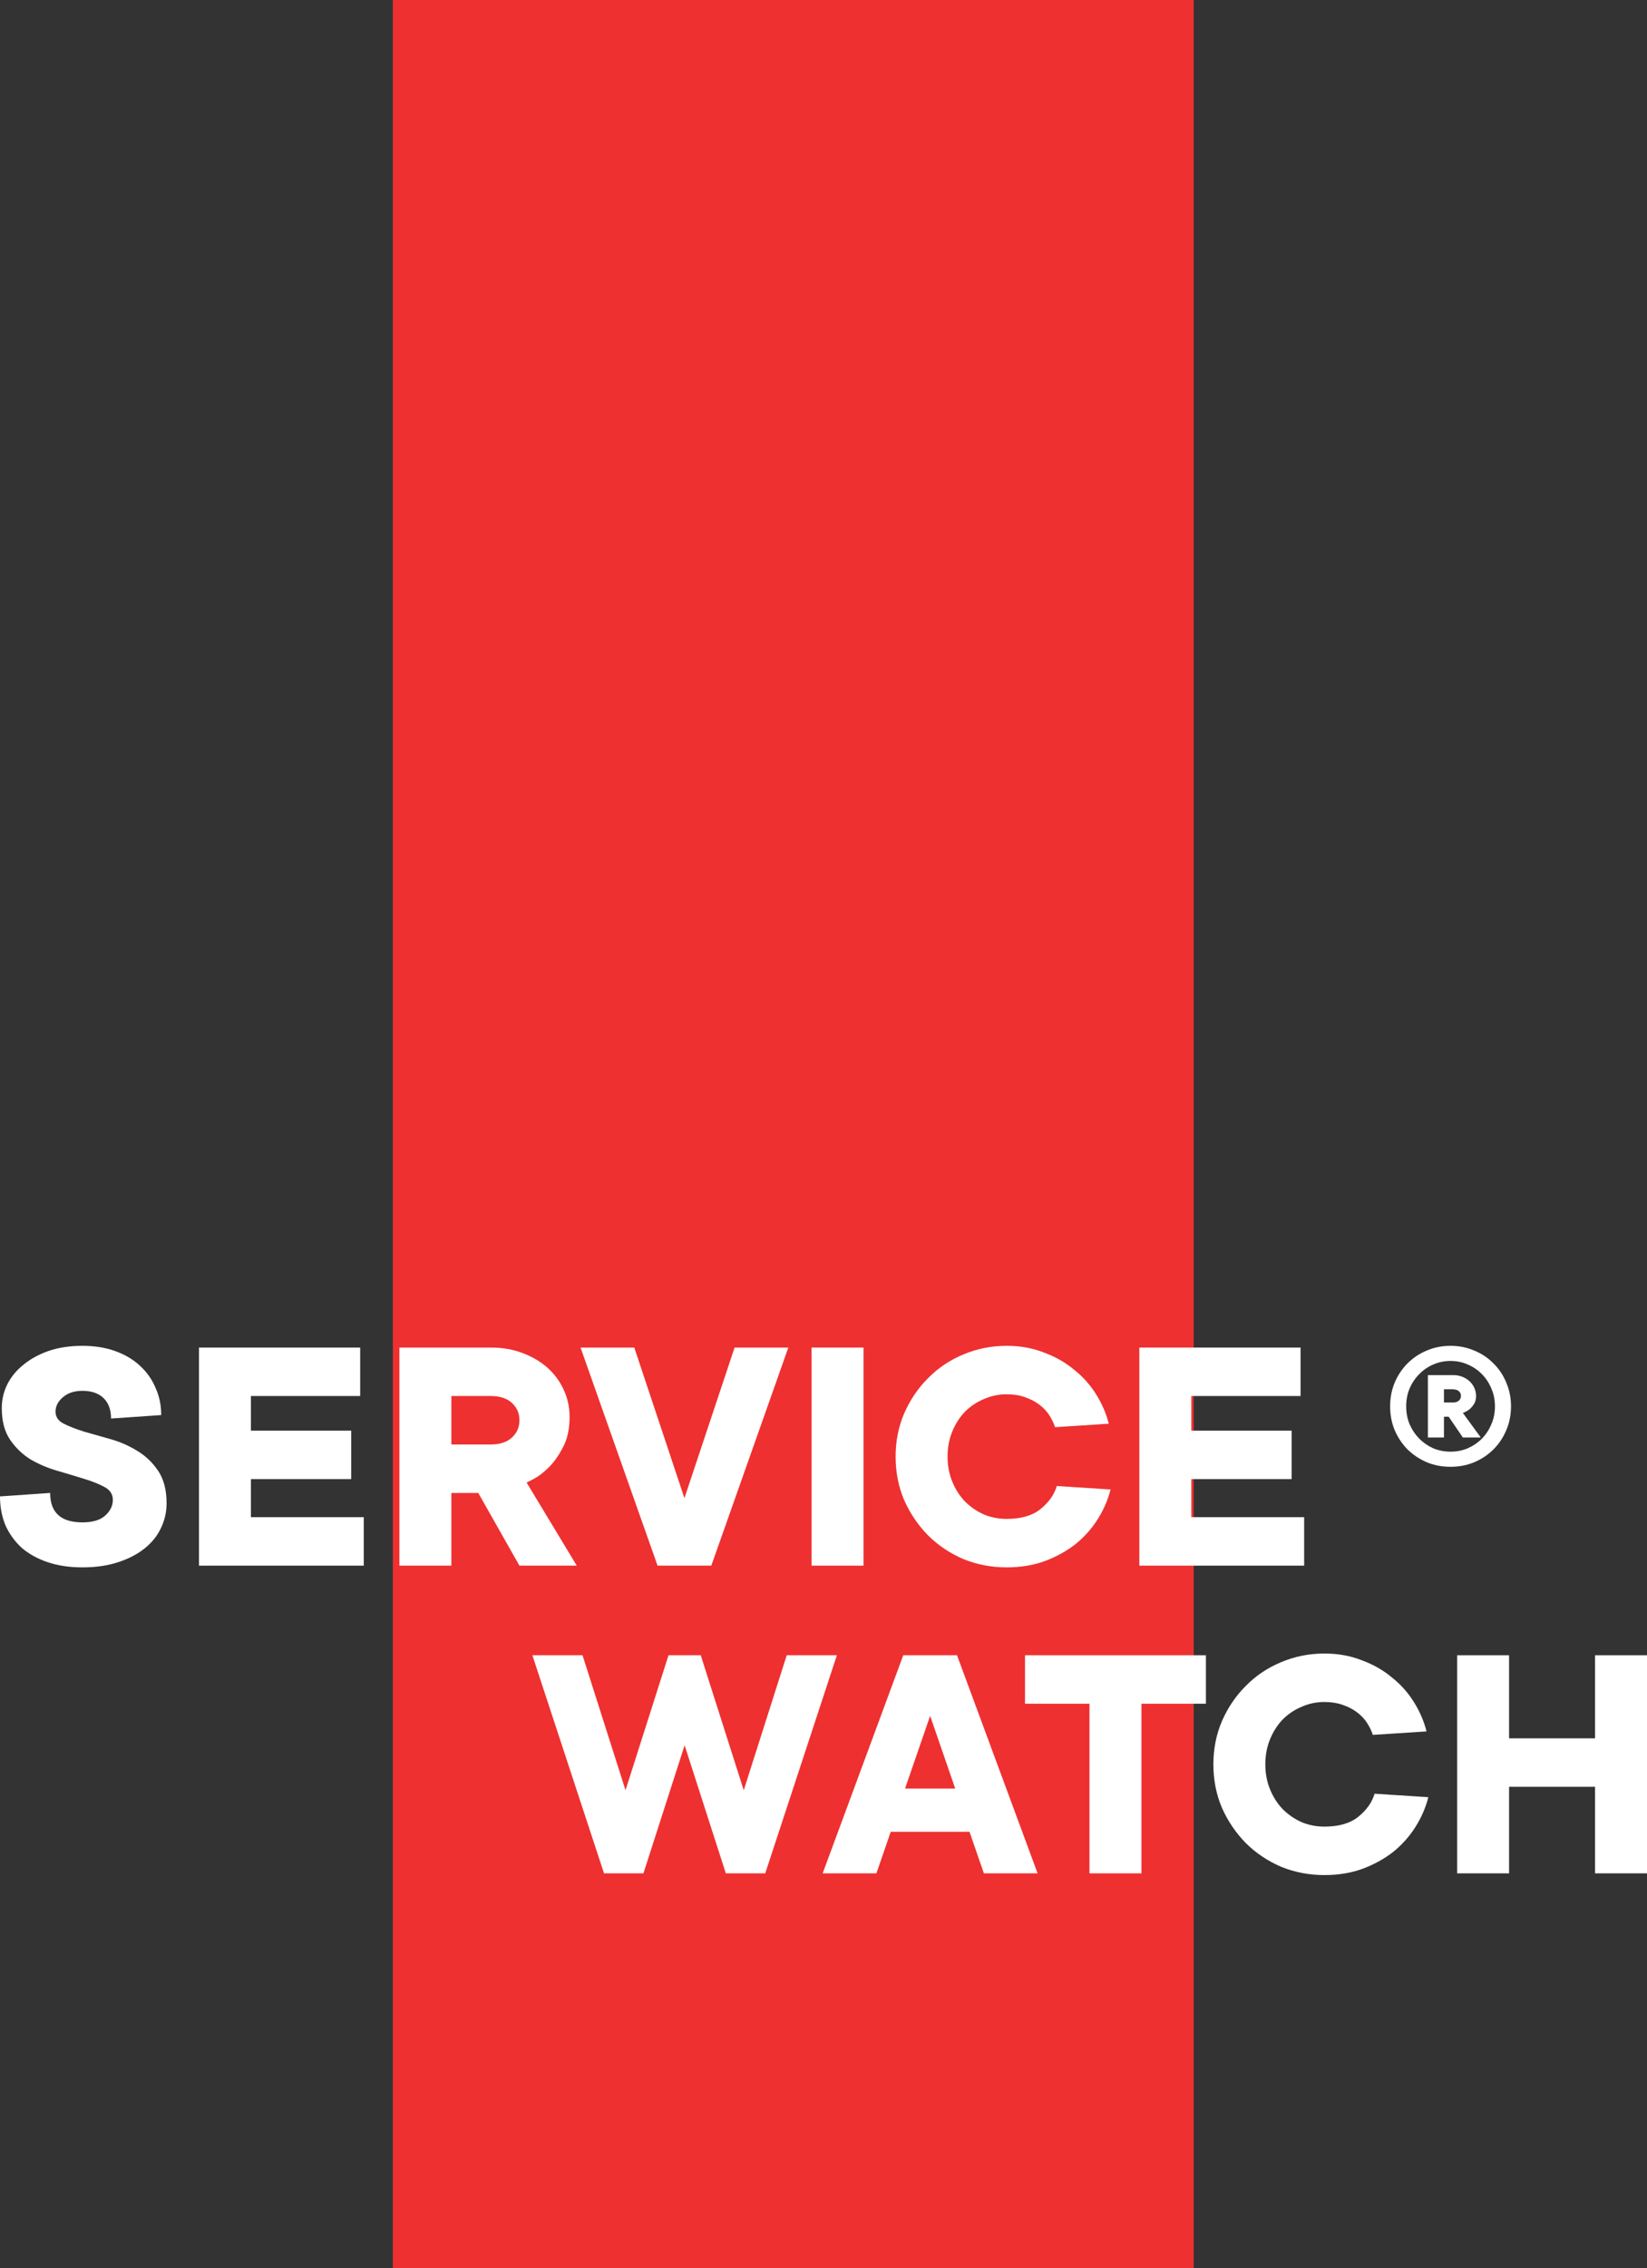
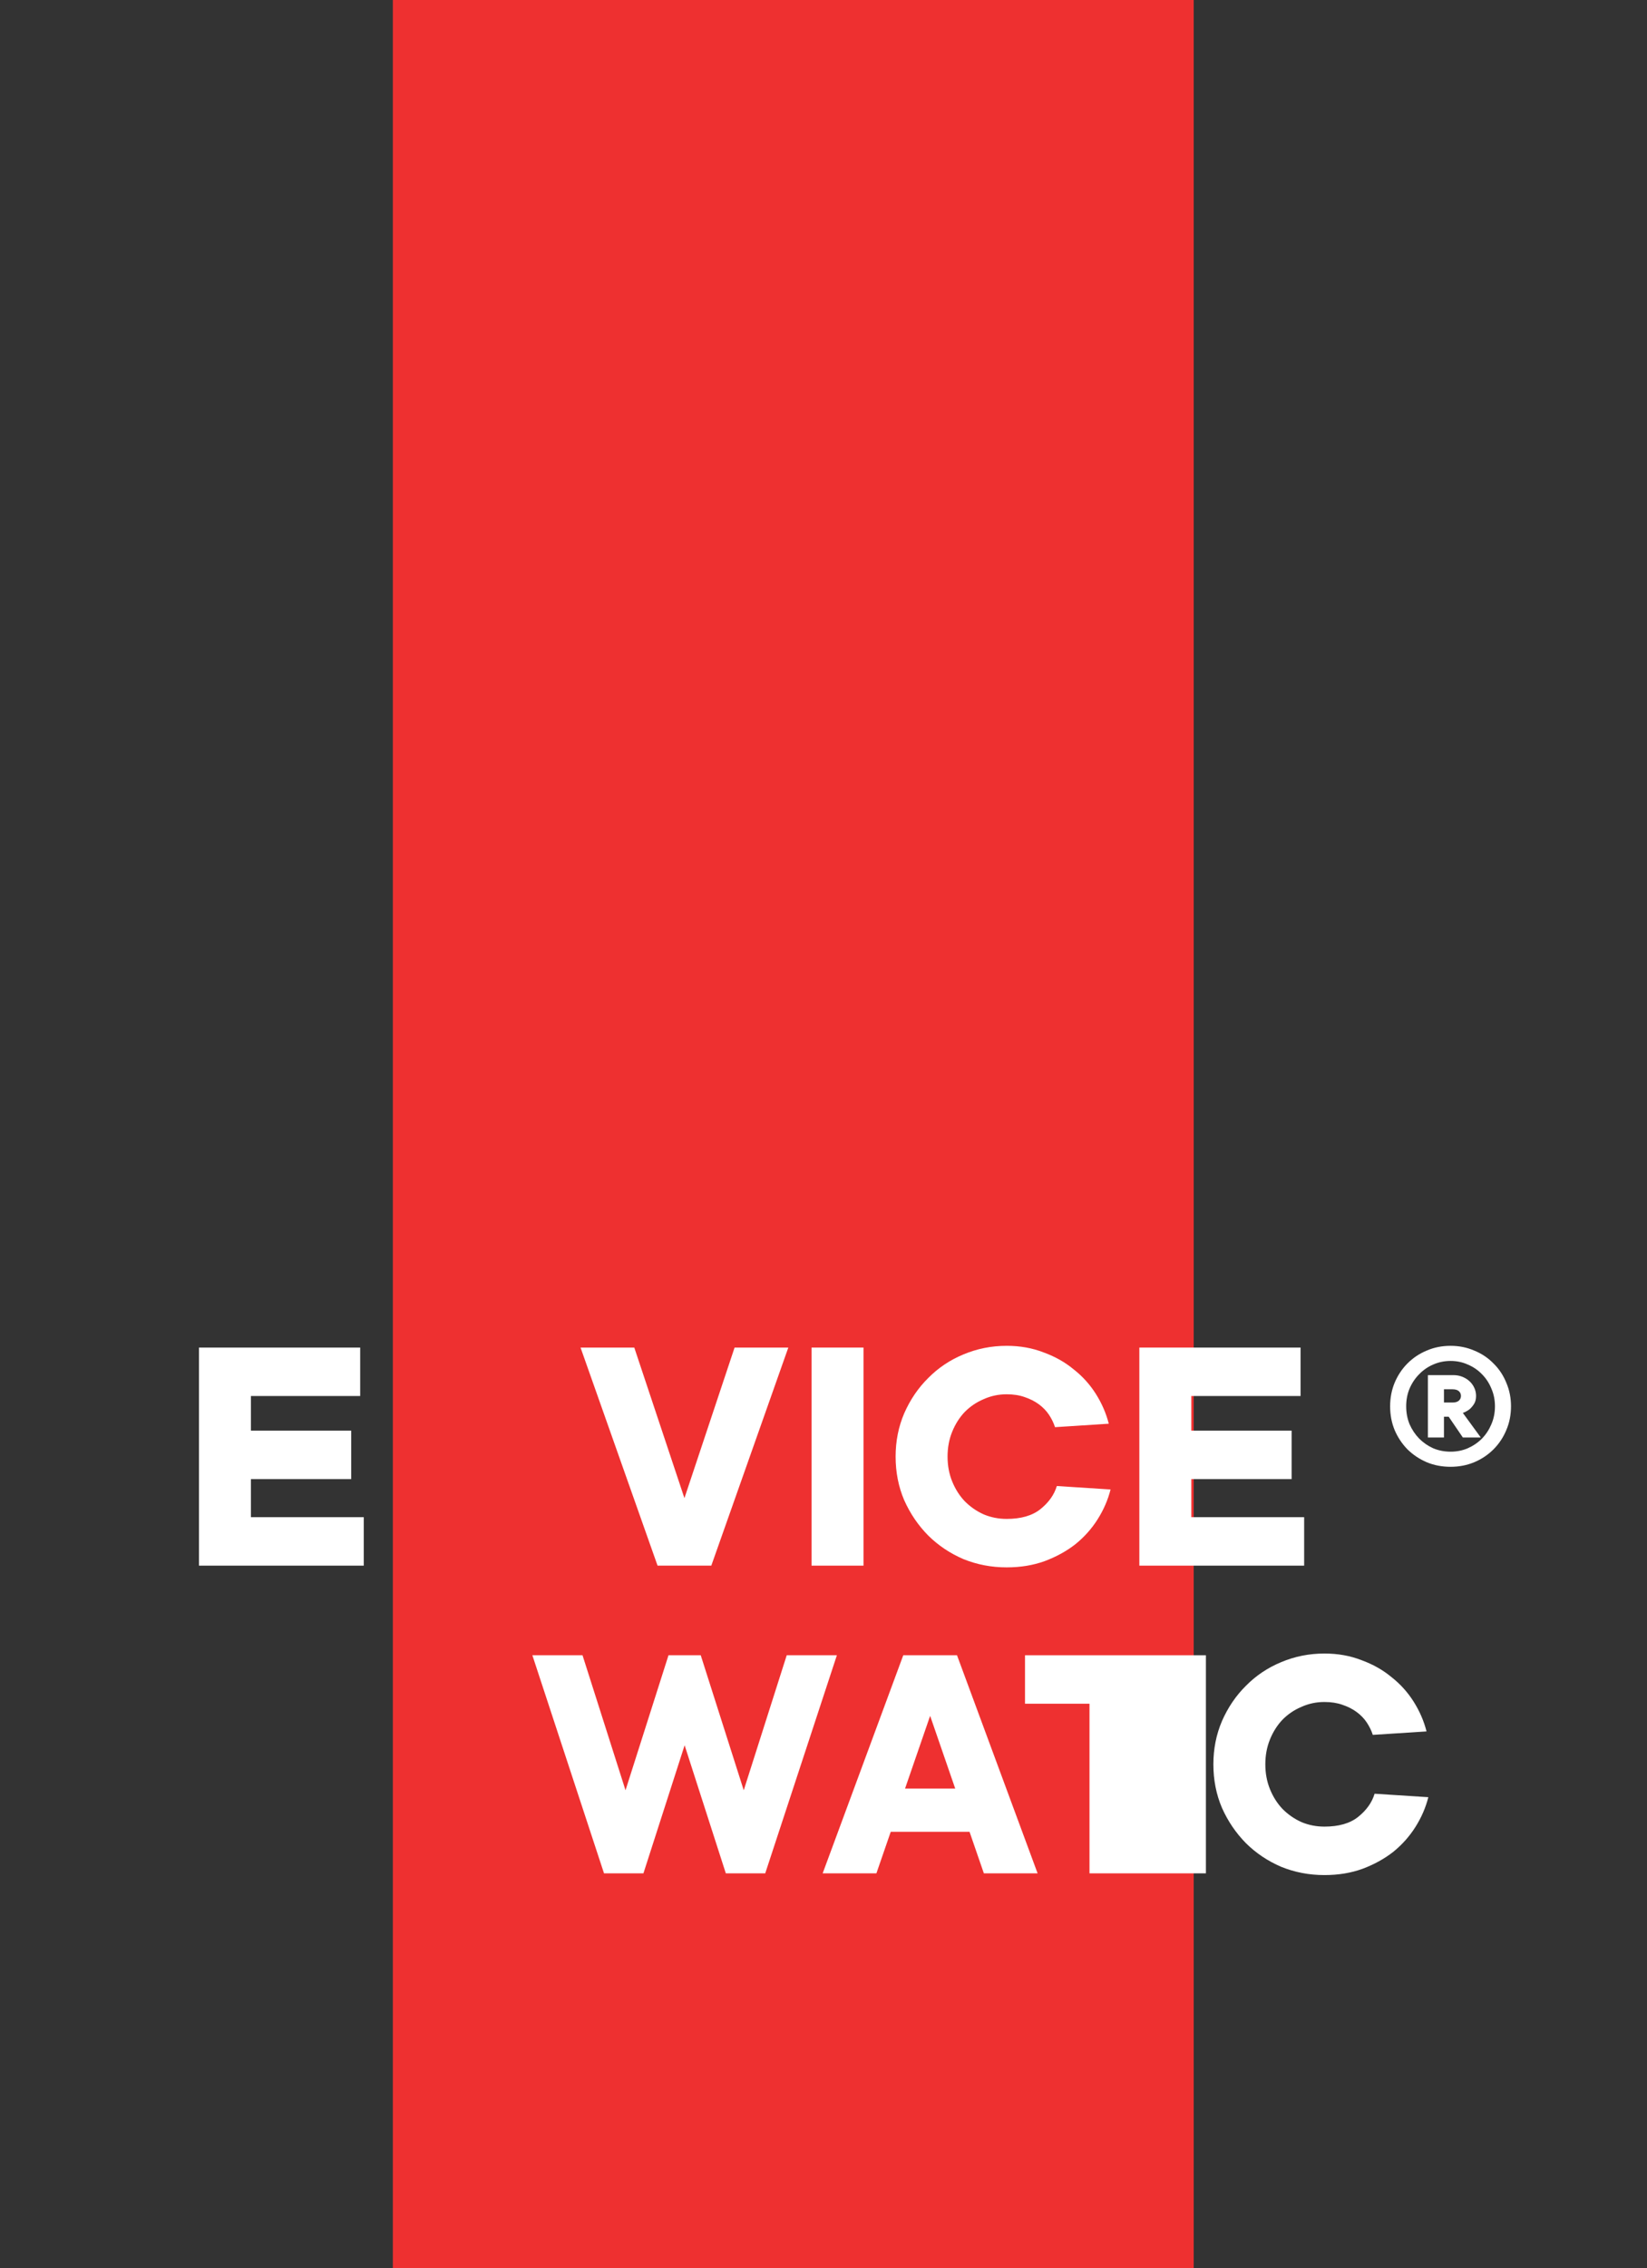
<svg xmlns="http://www.w3.org/2000/svg" width="436" height="600" viewBox="0 0 436 600" fill="none">
  <rect x="0" y="0" width="436" height="600" fill="#333333" stroke="none" />
  <rect x="104" width="212" height="600" fill="#EE3030" />
-   <path d="M0.474 372.483C0.474 370.285 0.948 368.209 1.897 366.256C2.908 364.241 4.331 362.501 6.164 361.036C7.998 359.51 10.211 358.289 12.803 357.374C15.458 356.458 18.461 356 21.812 356C25.037 356 27.913 356.458 30.442 357.374C33.035 358.289 35.216 359.571 36.986 361.219C38.819 362.868 40.21 364.821 41.159 367.08C42.17 369.278 42.676 371.689 42.676 374.314L29.399 375.23C29.399 372.91 28.735 371.109 27.408 369.827C26.08 368.545 24.215 367.904 21.812 367.904C19.663 367.904 17.924 368.484 16.596 369.644C15.332 370.743 14.7 371.994 14.7 373.398C14.7 374.802 15.427 375.871 16.881 376.603C18.335 377.336 20.137 378.038 22.286 378.709C24.499 379.32 26.87 379.991 29.399 380.724C31.928 381.456 34.267 382.494 36.417 383.837C38.63 385.18 40.463 386.951 41.917 389.148C43.372 391.346 44.099 394.185 44.099 397.664C44.099 399.984 43.593 402.182 42.581 404.257C41.633 406.272 40.21 408.042 38.314 409.568C36.417 411.094 34.078 412.315 31.296 413.231C28.514 414.147 25.353 414.605 21.812 414.605C18.398 414.605 15.332 414.147 12.613 413.231C9.895 412.315 7.587 411.033 5.69 409.385C3.857 407.676 2.434 405.692 1.423 403.433C0.474 401.113 0 398.58 0 395.833L13.277 394.917C13.277 400.106 16.122 402.701 21.812 402.701C24.468 402.701 26.459 402.121 27.787 400.961C29.178 399.74 29.873 398.336 29.873 396.749C29.873 395.283 29.146 394.154 27.692 393.36C26.238 392.567 24.404 391.834 22.192 391.163C20.042 390.491 17.703 389.789 15.174 389.057C12.645 388.324 10.274 387.317 8.061 386.035C5.911 384.692 4.11 382.952 2.655 380.815C1.201 378.679 0.474 375.901 0.474 372.483Z" fill="white" />
  <path d="M52.671 356.458H95.347V369.278H66.422V378.435H92.976V391.254H66.422V401.327H96.296V414.147H52.671V356.458Z" fill="white" />
-   <path d="M129.922 356.458C133.02 356.458 135.833 356.946 138.362 357.923C140.954 358.9 143.167 360.212 145 361.86C146.834 363.509 148.256 365.462 149.268 367.721C150.28 369.919 150.785 372.269 150.785 374.772C150.785 378.007 150.185 380.724 148.984 382.922C147.846 385.119 146.549 386.92 145.095 388.324C143.704 389.667 142.408 390.644 141.207 391.254C140.006 391.865 139.405 392.17 139.405 392.17L152.682 414.147H137.508L126.602 394.917H119.49V414.147H105.738V356.458H129.922ZM129.922 382.097C132.324 382.097 134.189 381.487 135.517 380.266C136.845 379.045 137.508 377.519 137.508 375.688C137.508 373.856 136.845 372.33 135.517 371.109C134.189 369.888 132.324 369.278 129.922 369.278H119.49V382.097H129.922Z" fill="white" />
  <path d="M208.687 356.458L188.298 414.147H174.072L153.682 356.458H167.908L181.185 396.291L194.462 356.458H208.687Z" fill="white" />
  <path d="M228.588 414.147H214.837V356.458H228.588V414.147Z" fill="white" />
  <path d="M266.489 401.785C270.282 401.785 273.254 400.93 275.404 399.221C277.616 397.451 279.071 395.406 279.766 393.086L293.991 394.001C293.296 396.749 292.158 399.374 290.577 401.876C288.997 404.379 287.037 406.577 284.697 408.469C282.358 410.301 279.64 411.797 276.542 412.956C273.507 414.055 270.156 414.605 266.489 414.605C262.443 414.605 258.618 413.872 255.014 412.407C251.473 410.881 248.375 408.805 245.72 406.18C243.065 403.494 240.947 400.381 239.366 396.84C237.849 393.299 237.09 389.453 237.09 385.302C237.09 381.212 237.849 377.397 239.366 373.856C240.947 370.254 243.065 367.141 245.72 364.516C248.375 361.83 251.473 359.754 255.014 358.289C258.618 356.763 262.443 356 266.489 356C270.03 356 273.286 356.58 276.257 357.74C279.292 358.839 281.947 360.334 284.223 362.227C286.563 364.058 288.523 366.225 290.103 368.728C291.684 371.231 292.822 373.856 293.517 376.603L279.292 377.519C278.912 376.359 278.375 375.26 277.68 374.222C276.984 373.185 276.099 372.269 275.024 371.475C273.949 370.682 272.685 370.041 271.231 369.552C269.84 369.064 268.259 368.82 266.489 368.82C264.339 368.82 262.316 369.247 260.419 370.102C258.523 370.895 256.847 372.025 255.393 373.49C254.002 374.955 252.896 376.695 252.074 378.709C251.252 380.724 250.841 382.922 250.841 385.302C250.841 387.683 251.252 389.881 252.074 391.895C252.896 393.91 254.002 395.65 255.393 397.115C256.847 398.58 258.523 399.74 260.419 400.594C262.316 401.388 264.339 401.785 266.489 401.785Z" fill="white" />
  <path d="M301.615 356.458H344.292V369.278H315.367V378.435H341.921V391.254H315.367V401.327H345.24V414.147H301.615V356.458Z" fill="white" />
  <path d="M170.33 495.542H159.898L140.931 437.853H154.208L165.588 473.565L176.968 437.853H185.503L196.884 473.565L208.264 437.853H221.541L202.574 495.542H192.142L181.236 461.661L170.33 495.542Z" fill="white" />
  <path d="M252.867 473.108L246.228 453.878L239.59 473.108H252.867ZM235.796 484.554L232.003 495.542H217.777L239.115 437.853H253.341L274.679 495.542H260.453L256.66 484.554H235.796Z" fill="white" />
-   <path d="M302.163 495.542H288.412V450.673H271.341V437.853H319.233V450.673H302.163V495.542Z" fill="white" />
+   <path d="M302.163 495.542H288.412V450.673H271.341V437.853H319.233V450.673V495.542Z" fill="white" />
  <path d="M350.611 483.18C354.404 483.18 357.376 482.326 359.525 480.616C361.738 478.846 363.192 476.801 363.888 474.481L378.113 475.397C377.418 478.144 376.28 480.769 374.699 483.272C373.118 485.775 371.158 487.972 368.819 489.865C366.48 491.696 363.761 493.192 360.663 494.352C357.628 495.451 354.278 496 350.611 496C346.564 496 342.739 495.267 339.135 493.802C335.595 492.276 332.497 490.201 329.842 487.576C327.186 484.89 325.068 481.776 323.488 478.235C321.97 474.695 321.211 470.849 321.211 466.698C321.211 462.608 321.97 458.792 323.488 455.251C325.068 451.65 327.186 448.536 329.842 445.911C332.497 443.225 335.595 441.15 339.135 439.685C342.739 438.158 346.564 437.395 350.611 437.395C354.151 437.395 357.407 437.975 360.379 439.135C363.413 440.234 366.069 441.73 368.345 443.622C370.684 445.453 372.644 447.621 374.225 450.124C375.805 452.626 376.943 455.251 377.639 457.999L363.413 458.914C363.034 457.754 362.497 456.656 361.801 455.618C361.106 454.58 360.221 453.664 359.146 452.871C358.071 452.077 356.807 451.436 355.352 450.948C353.961 450.459 352.381 450.215 350.611 450.215C348.461 450.215 346.438 450.642 344.541 451.497C342.644 452.291 340.969 453.42 339.515 454.885C338.124 456.35 337.017 458.09 336.196 460.105C335.374 462.119 334.963 464.317 334.963 466.698C334.963 469.078 335.374 471.276 336.196 473.291C337.017 475.305 338.124 477.045 339.515 478.51C340.969 479.975 342.644 481.135 344.541 481.99C346.438 482.783 348.461 483.18 350.611 483.18Z" fill="white" />
-   <path d="M436 437.853V495.542H422.249V472.65H399.488V495.542H385.737V437.853H399.488V459.83H422.249V437.853H436Z" fill="white" />
  <path d="M372.25 372C372.25 373.7 372.55 375.283 373.15 376.75C373.783 378.183 374.633 379.45 375.7 380.55C376.767 381.617 378 382.467 379.4 383.1C380.833 383.7 382.367 384 384 384C385.633 384 387.15 383.7 388.55 383.1C389.983 382.467 391.233 381.617 392.3 380.55C393.367 379.45 394.2 378.183 394.8 376.75C395.433 375.283 395.75 373.7 395.75 372C395.75 370.3 395.433 368.733 394.8 367.3C394.2 365.833 393.367 364.567 392.3 363.5C391.233 362.4 389.983 361.55 388.55 360.95C387.15 360.317 385.633 360 384 360C382.367 360 380.833 360.317 379.4 360.95C378 361.55 376.767 362.4 375.7 363.5C374.633 364.567 373.783 365.833 373.15 367.3C372.55 368.733 372.25 370.3 372.25 372ZM400 372C400 374.267 399.583 376.367 398.75 378.3C397.95 380.233 396.817 381.933 395.35 383.4C393.917 384.833 392.217 385.967 390.25 386.8C388.317 387.6 386.233 388 384 388C381.733 388 379.633 387.6 377.7 386.8C375.767 385.967 374.067 384.833 372.6 383.4C371.167 381.933 370.033 380.233 369.2 378.3C368.4 376.367 368 374.267 368 372C368 369.767 368.4 367.683 369.2 365.75C370.033 363.783 371.167 362.083 372.6 360.65C374.067 359.183 375.767 358.05 377.7 357.25C379.633 356.417 381.733 356 384 356C386.233 356 388.317 356.417 390.25 357.25C392.217 358.05 393.917 359.183 395.35 360.65C396.817 362.083 397.95 363.783 398.75 365.75C399.583 367.683 400 369.767 400 372ZM390.75 369.25C390.75 370.117 390.567 370.833 390.2 371.4C389.833 371.967 389.433 372.433 389 372.8C388.467 373.2 387.883 373.517 387.25 373.75L392 380.25H387.25L383.5 374.75H382.25V380.25H378V363.75H384.75C385.617 363.75 386.417 363.9 387.15 364.2C387.883 364.5 388.517 364.9 389.05 365.4C389.583 365.9 390 366.483 390.3 367.15C390.6 367.817 390.75 368.517 390.75 369.25ZM384.5 371C385.267 371 385.833 370.833 386.2 370.5C386.567 370.167 386.75 369.75 386.75 369.25C386.75 368.75 386.567 368.333 386.2 368C385.833 367.667 385.267 367.5 384.5 367.5H382.25V371H384.5Z" fill="white" />
</svg>